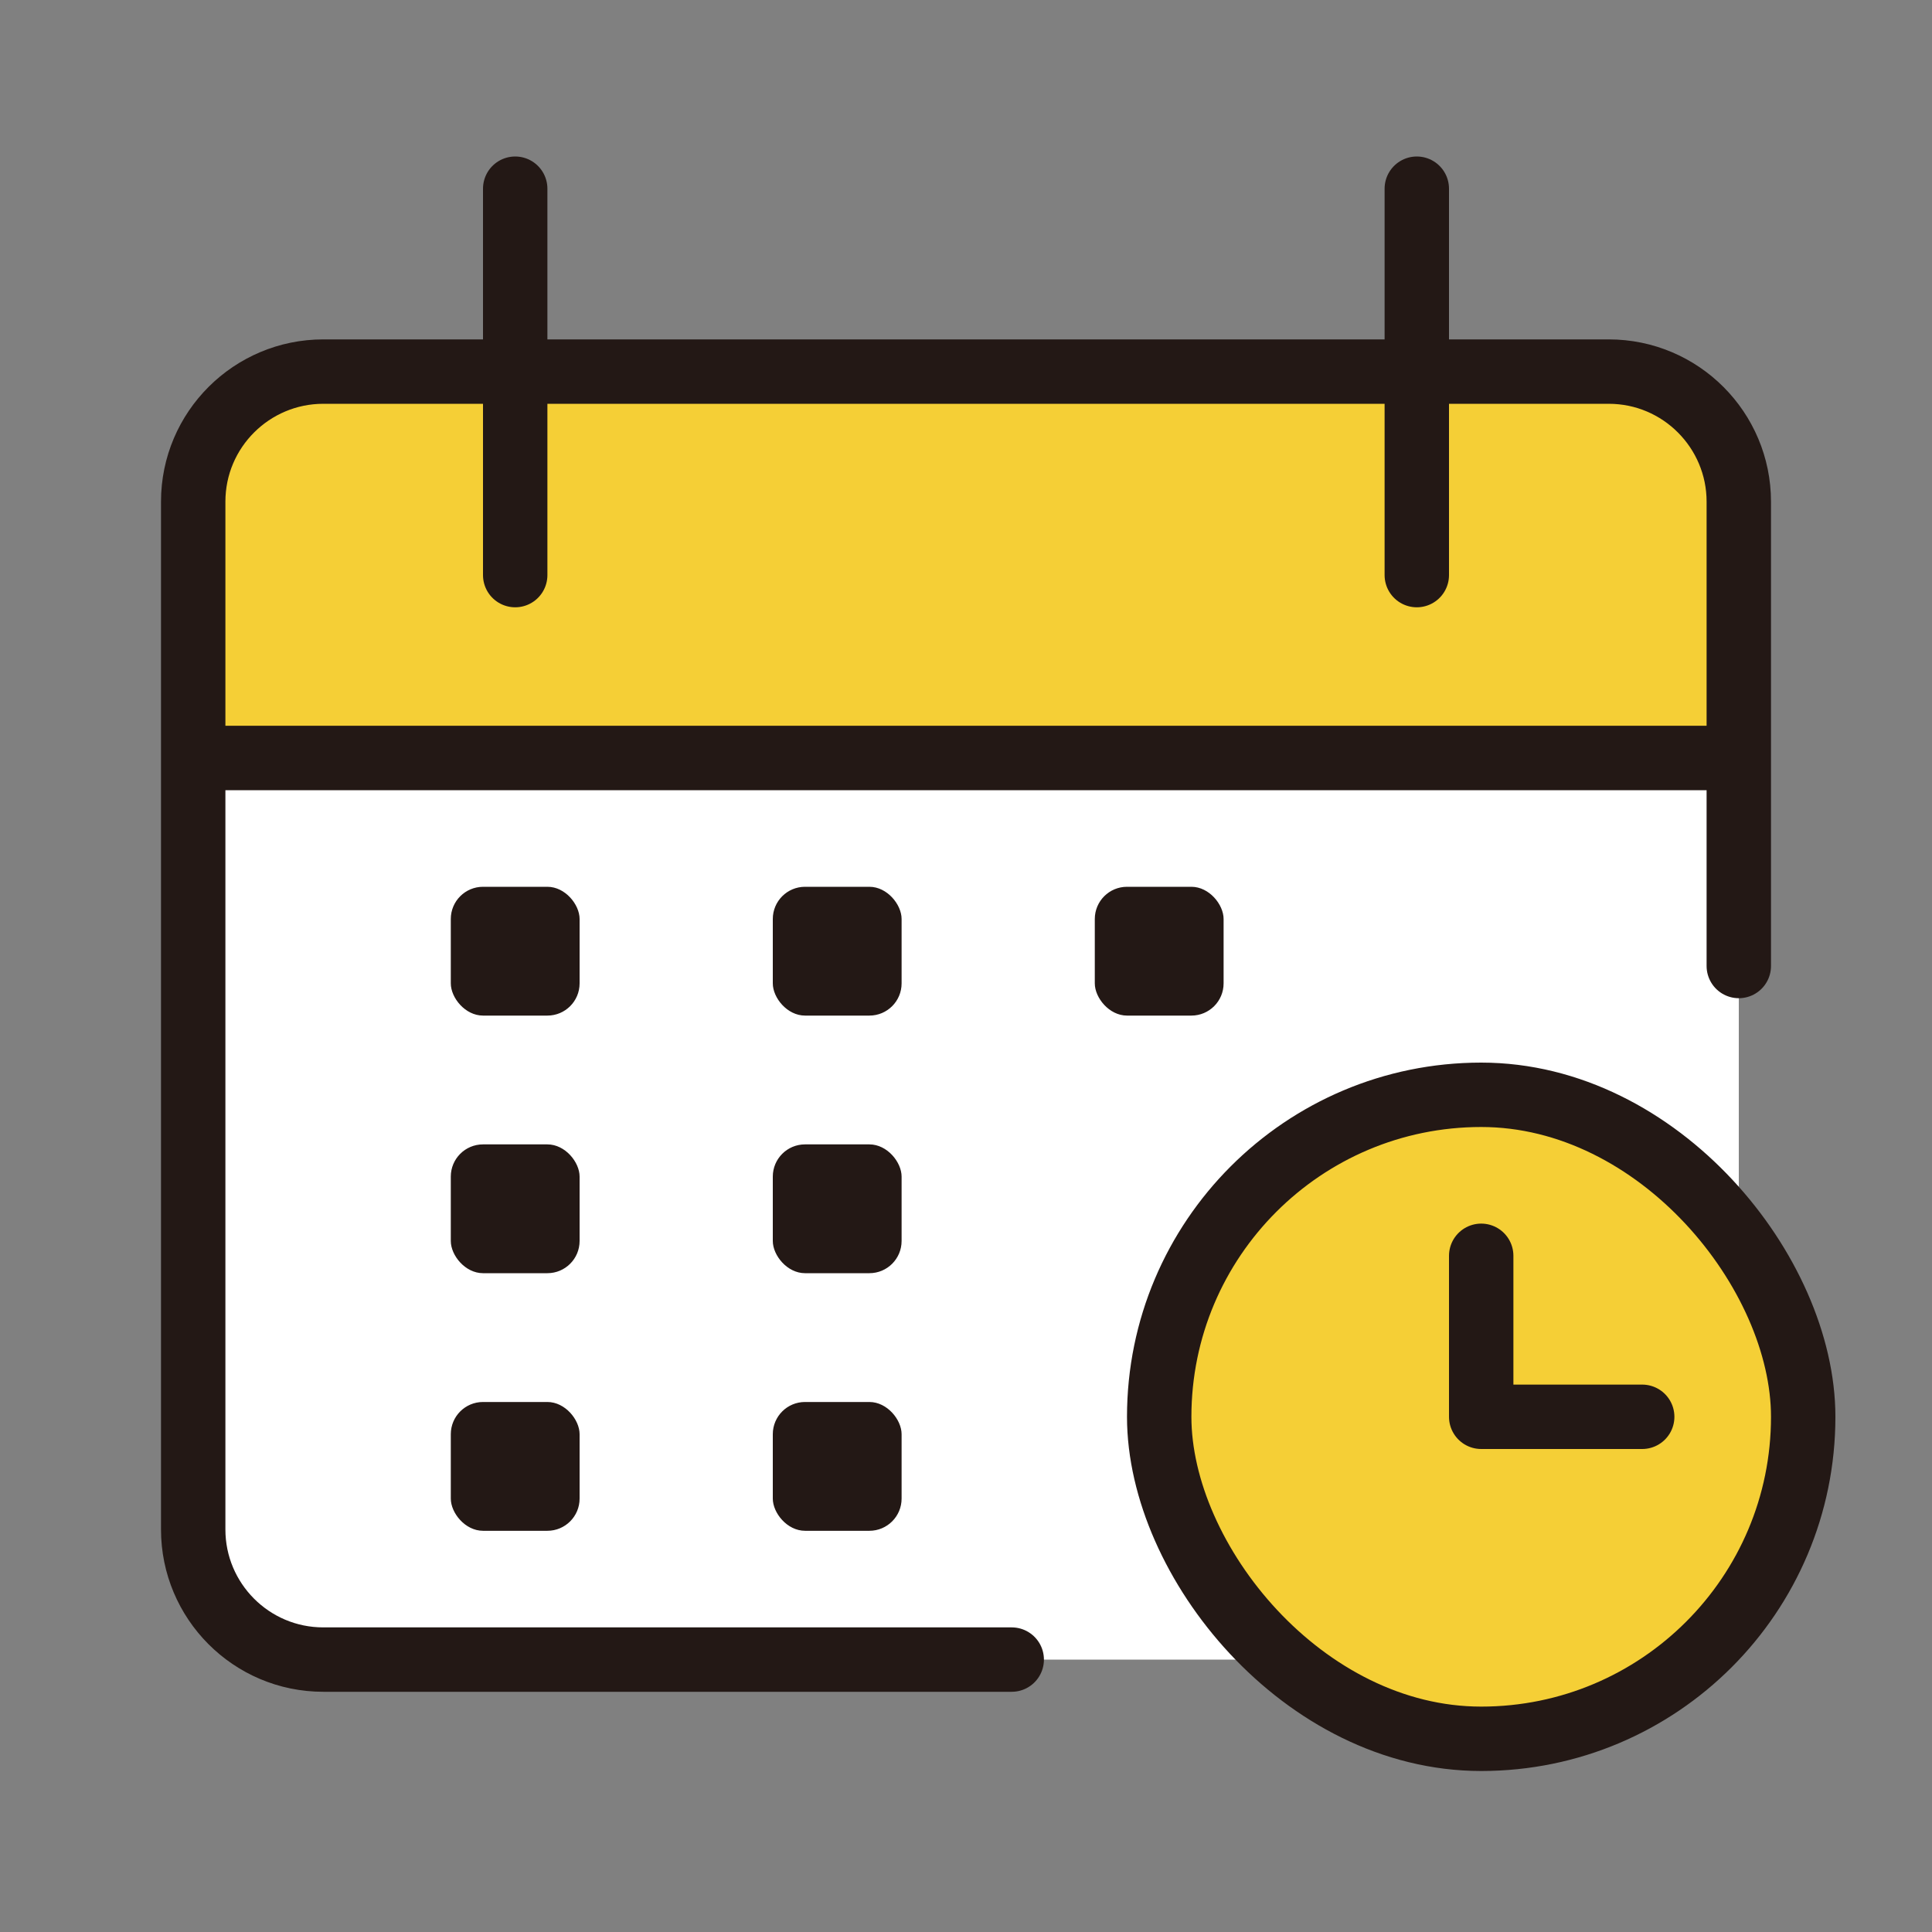
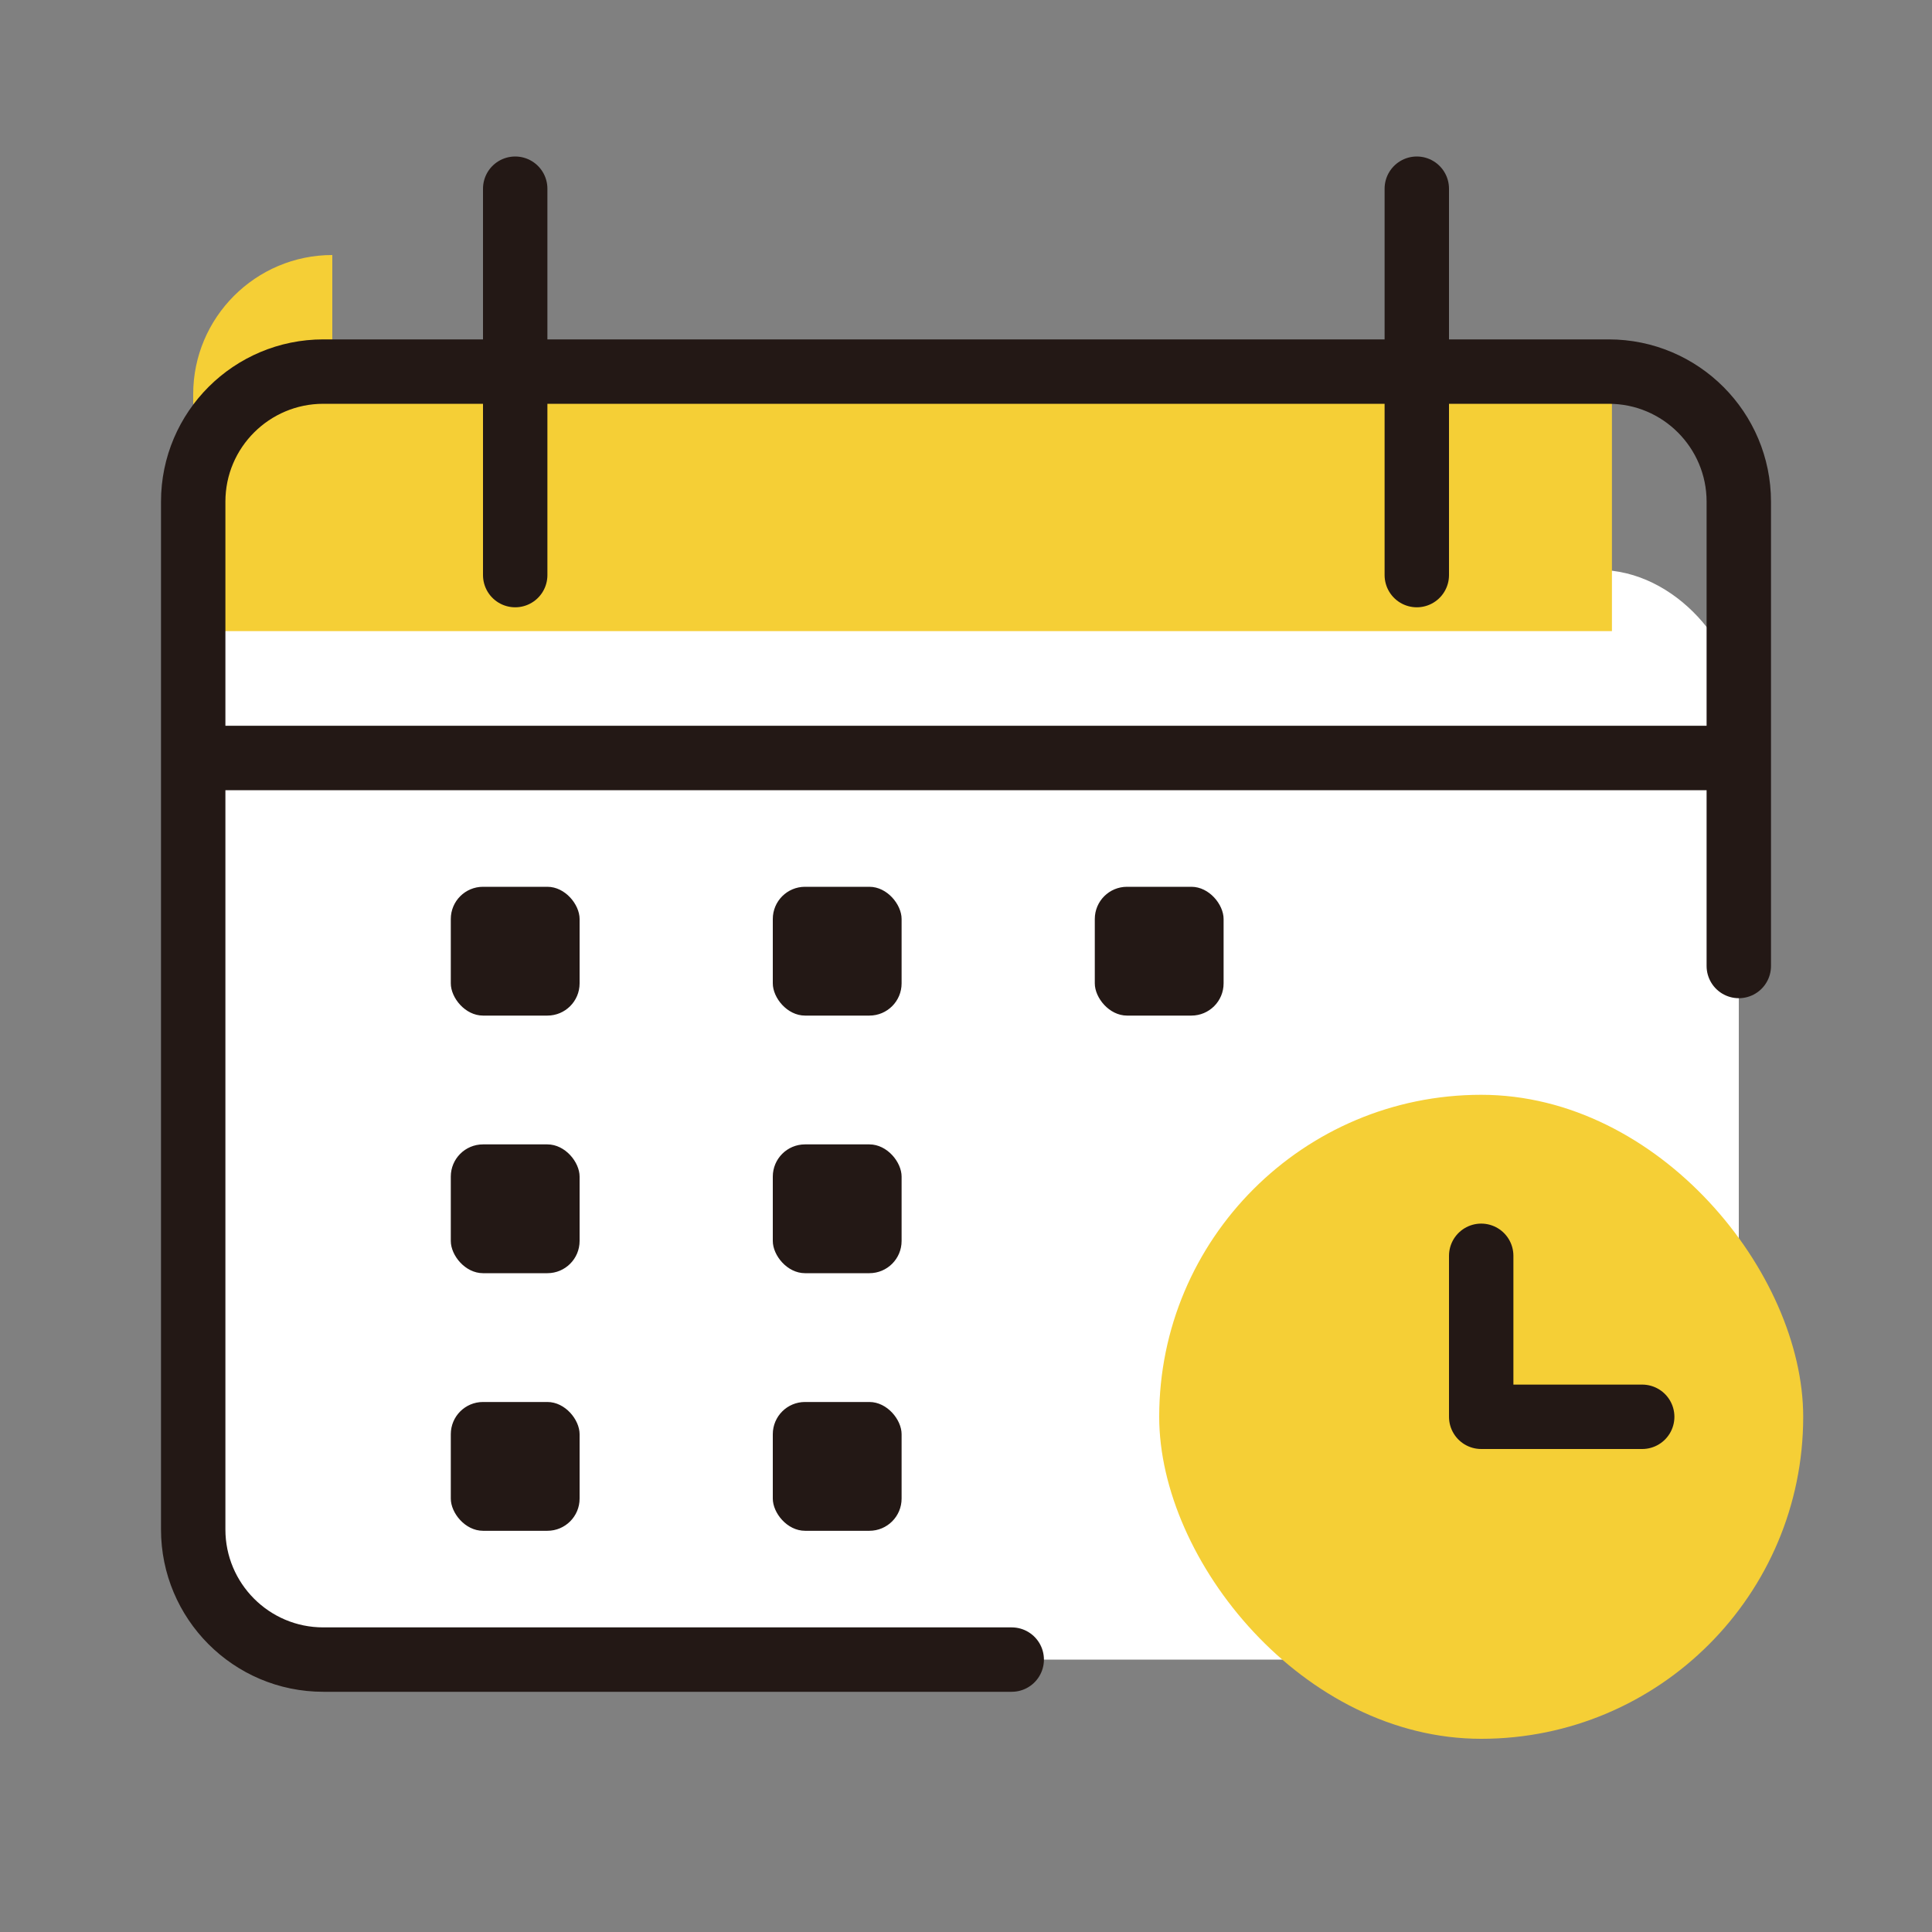
<svg xmlns="http://www.w3.org/2000/svg" id="_圖層_1" data-name="圖層 1" viewBox="0 0 30 30">
  <rect x="0" y="0" width="30" height="30" fill="#808080" stroke="none" />
  <rect x="3" y="8.85" width="24" height="16.92" rx="2.18" ry="2.18" style="fill: #fff;" />
-   <path d="m5.16,5.93h19.87c1.09,0,1.97.88,1.97,1.97v3.87H3v-3.68c0-1.19.97-2.16,2.16-2.16Z" style="fill: #f5cf36;" />
+   <path d="m5.16,5.93h19.87v3.87H3v-3.68c0-1.19.97-2.16,2.16-2.16Z" style="fill: #f5cf36;" />
  <rect x="18" y="17" width="10" height="10" rx="5" ry="5" style="fill: #f5cf36;" />
  <path d="m15.71,25.77H5.02c-1.12,0-2.02-.91-2.02-2.02V7.79c0-1.12.91-2.02,2.02-2.02h19.96c1.12,0,2.02.91,2.02,2.02v7.21" style="fill: none; stroke: #231815; stroke-linecap: round; stroke-linejoin: round;" />
  <line x1="3" y1="11.77" x2="27" y2="11.77" style="fill: none; stroke: #231815; stroke-linejoin: round;" />
-   <rect x="18" y="17" width="10" height="10" rx="5" ry="5" style="fill: none; stroke: #231815; stroke-linejoin: round;" />
  <polyline points="23 19.5 23 22 25.5 22" style="fill: none; stroke: #231815; stroke-linecap: round; stroke-linejoin: round;" />
  <rect x="7" y="13.77" width="2" height="2" rx=".5" ry=".5" style="fill: #231815;" />
  <rect x="7" y="17.77" width="2" height="2" rx=".5" ry=".5" style="fill: #231815;" />
  <rect x="7" y="21.77" width="2" height="2" rx=".5" ry=".5" style="fill: #231815;" />
  <line x1="8" y1="2.93" x2="8" y2="8.93" style="fill: none; stroke: #231815; stroke-linecap: round; stroke-linejoin: round;" />
  <line x1="22" y1="2.93" x2="22" y2="8.93" style="fill: none; stroke: #231815; stroke-linecap: round; stroke-linejoin: round;" />
  <g>
    <rect x="12" y="13.77" width="2" height="2" rx=".5" ry=".5" style="fill: #231815;" />
    <rect x="12" y="17.77" width="2" height="2" rx=".5" ry=".5" style="fill: #231815;" />
    <rect x="12" y="21.77" width="2" height="2" rx=".5" ry=".5" style="fill: #231815;" />
  </g>
  <rect x="17" y="13.77" width="2" height="2" rx=".5" ry=".5" style="fill: #231815;" />
</svg>